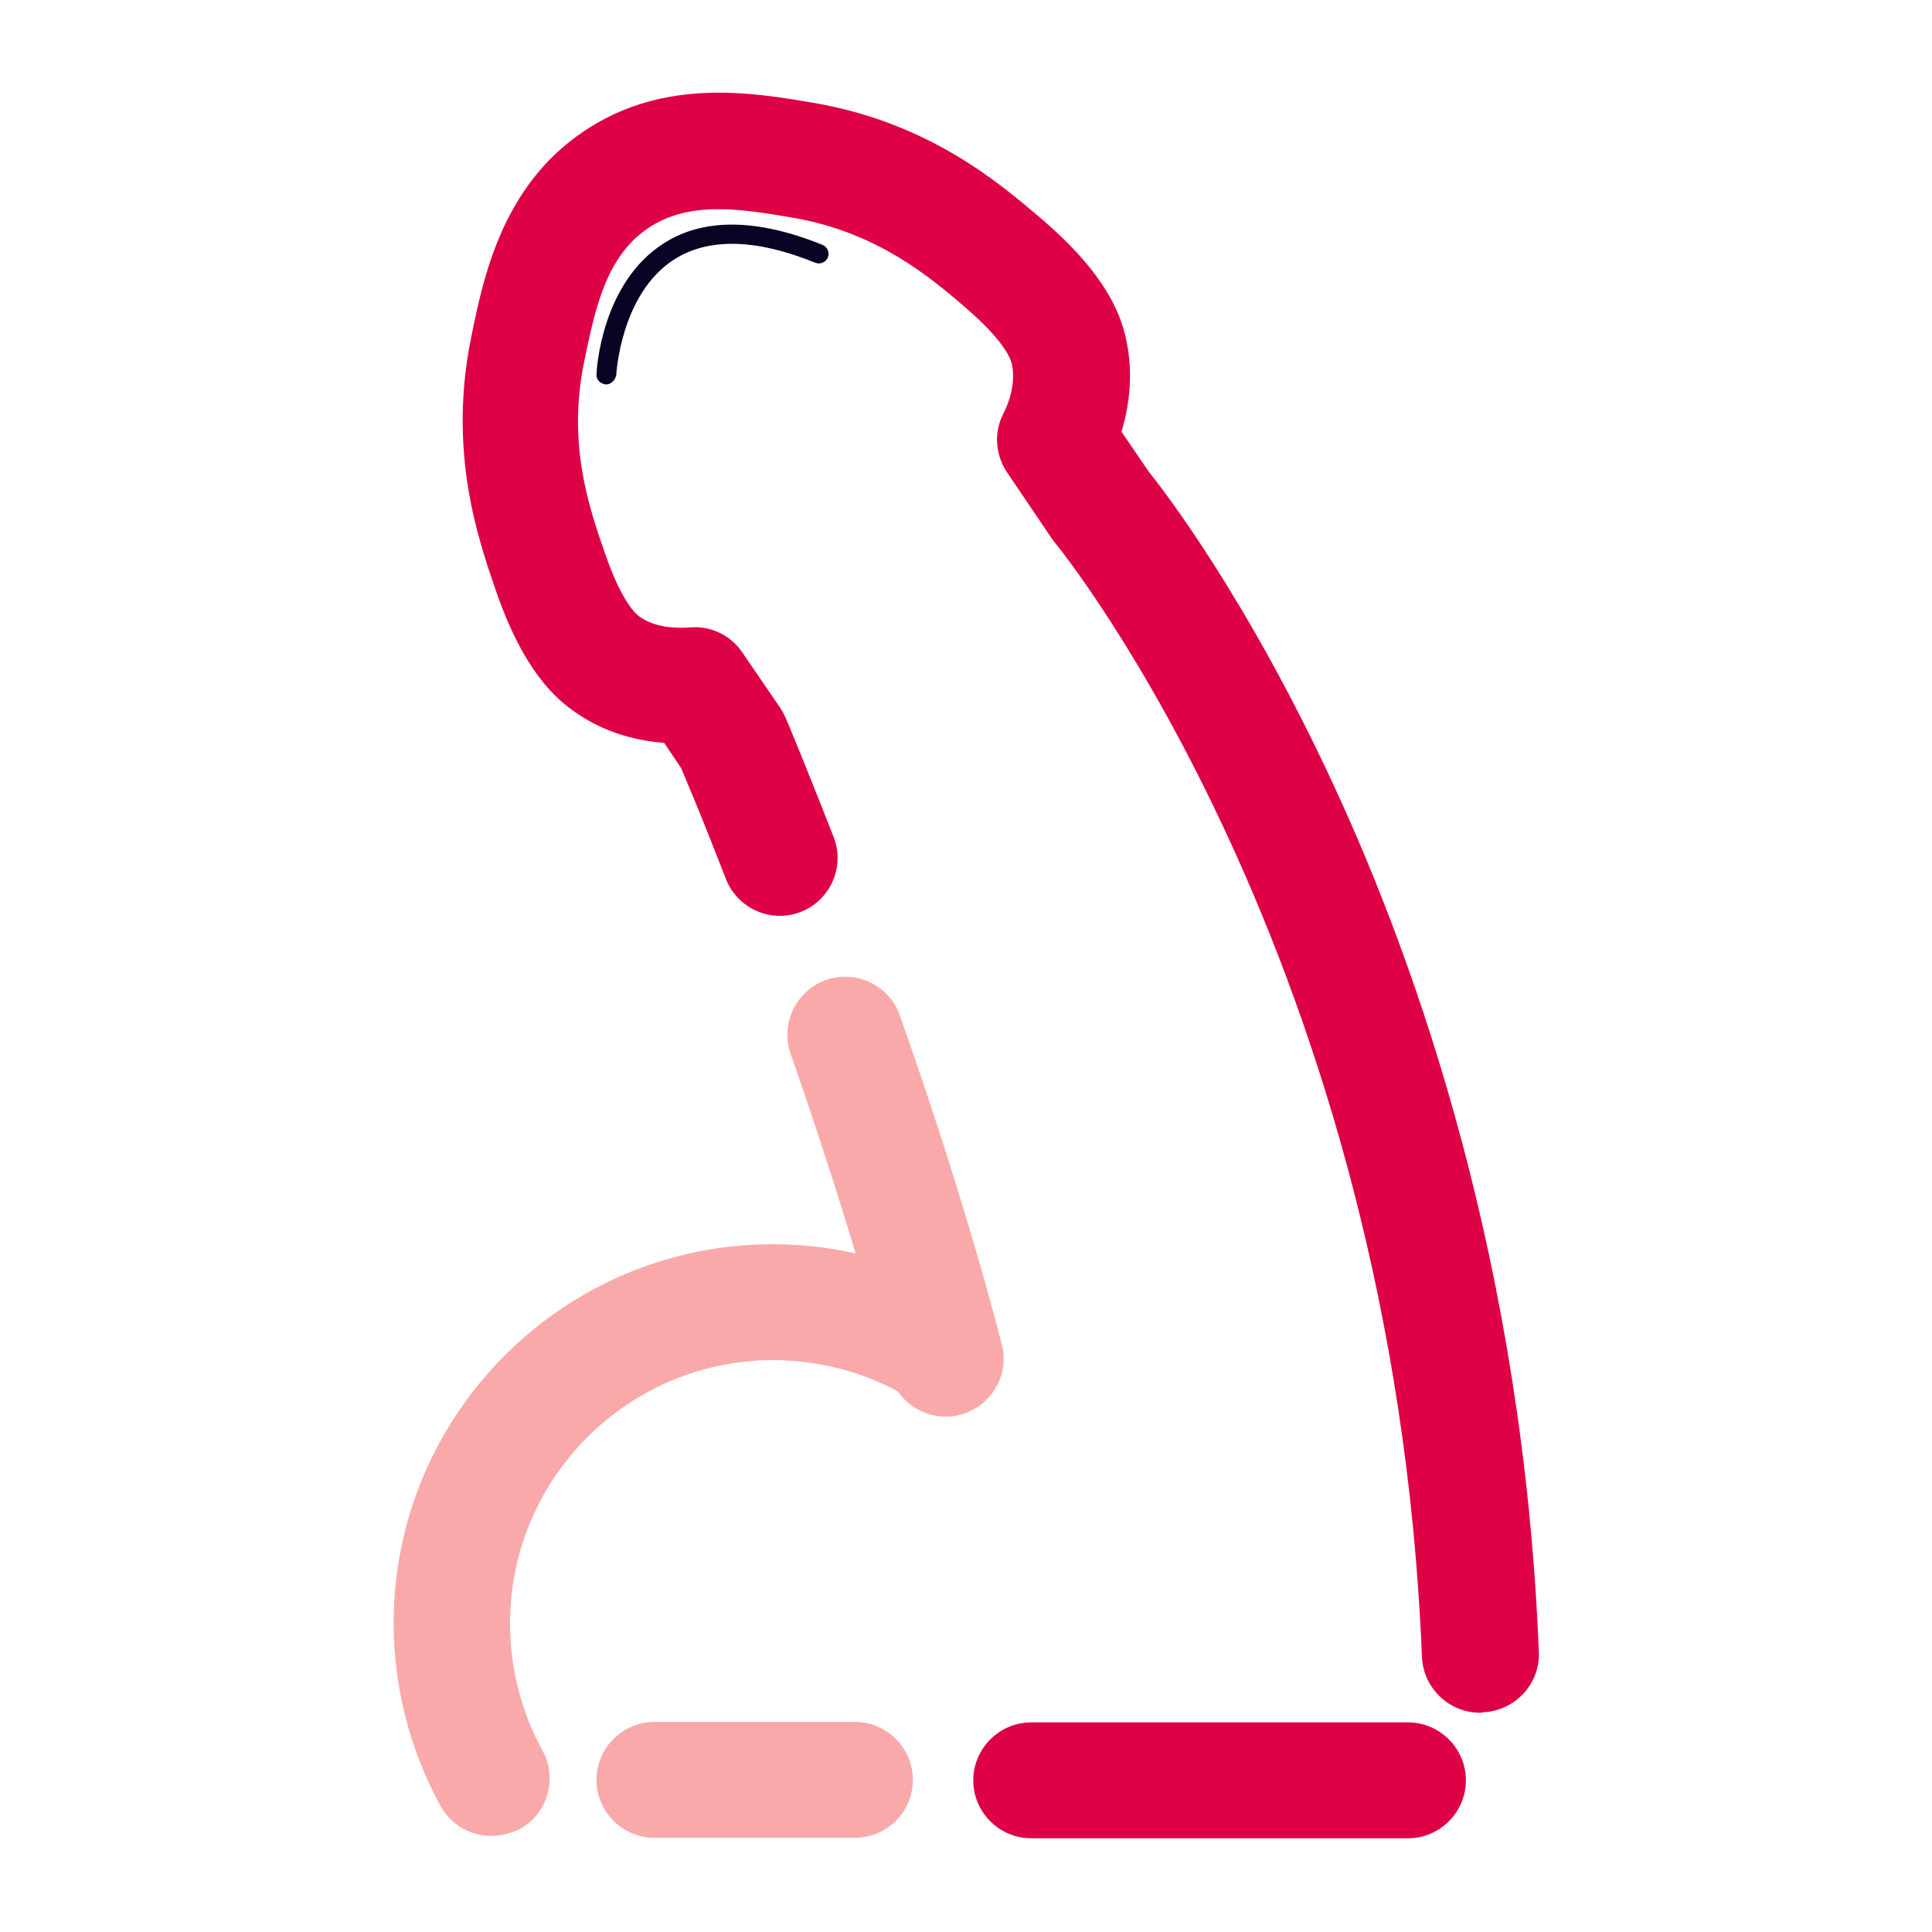
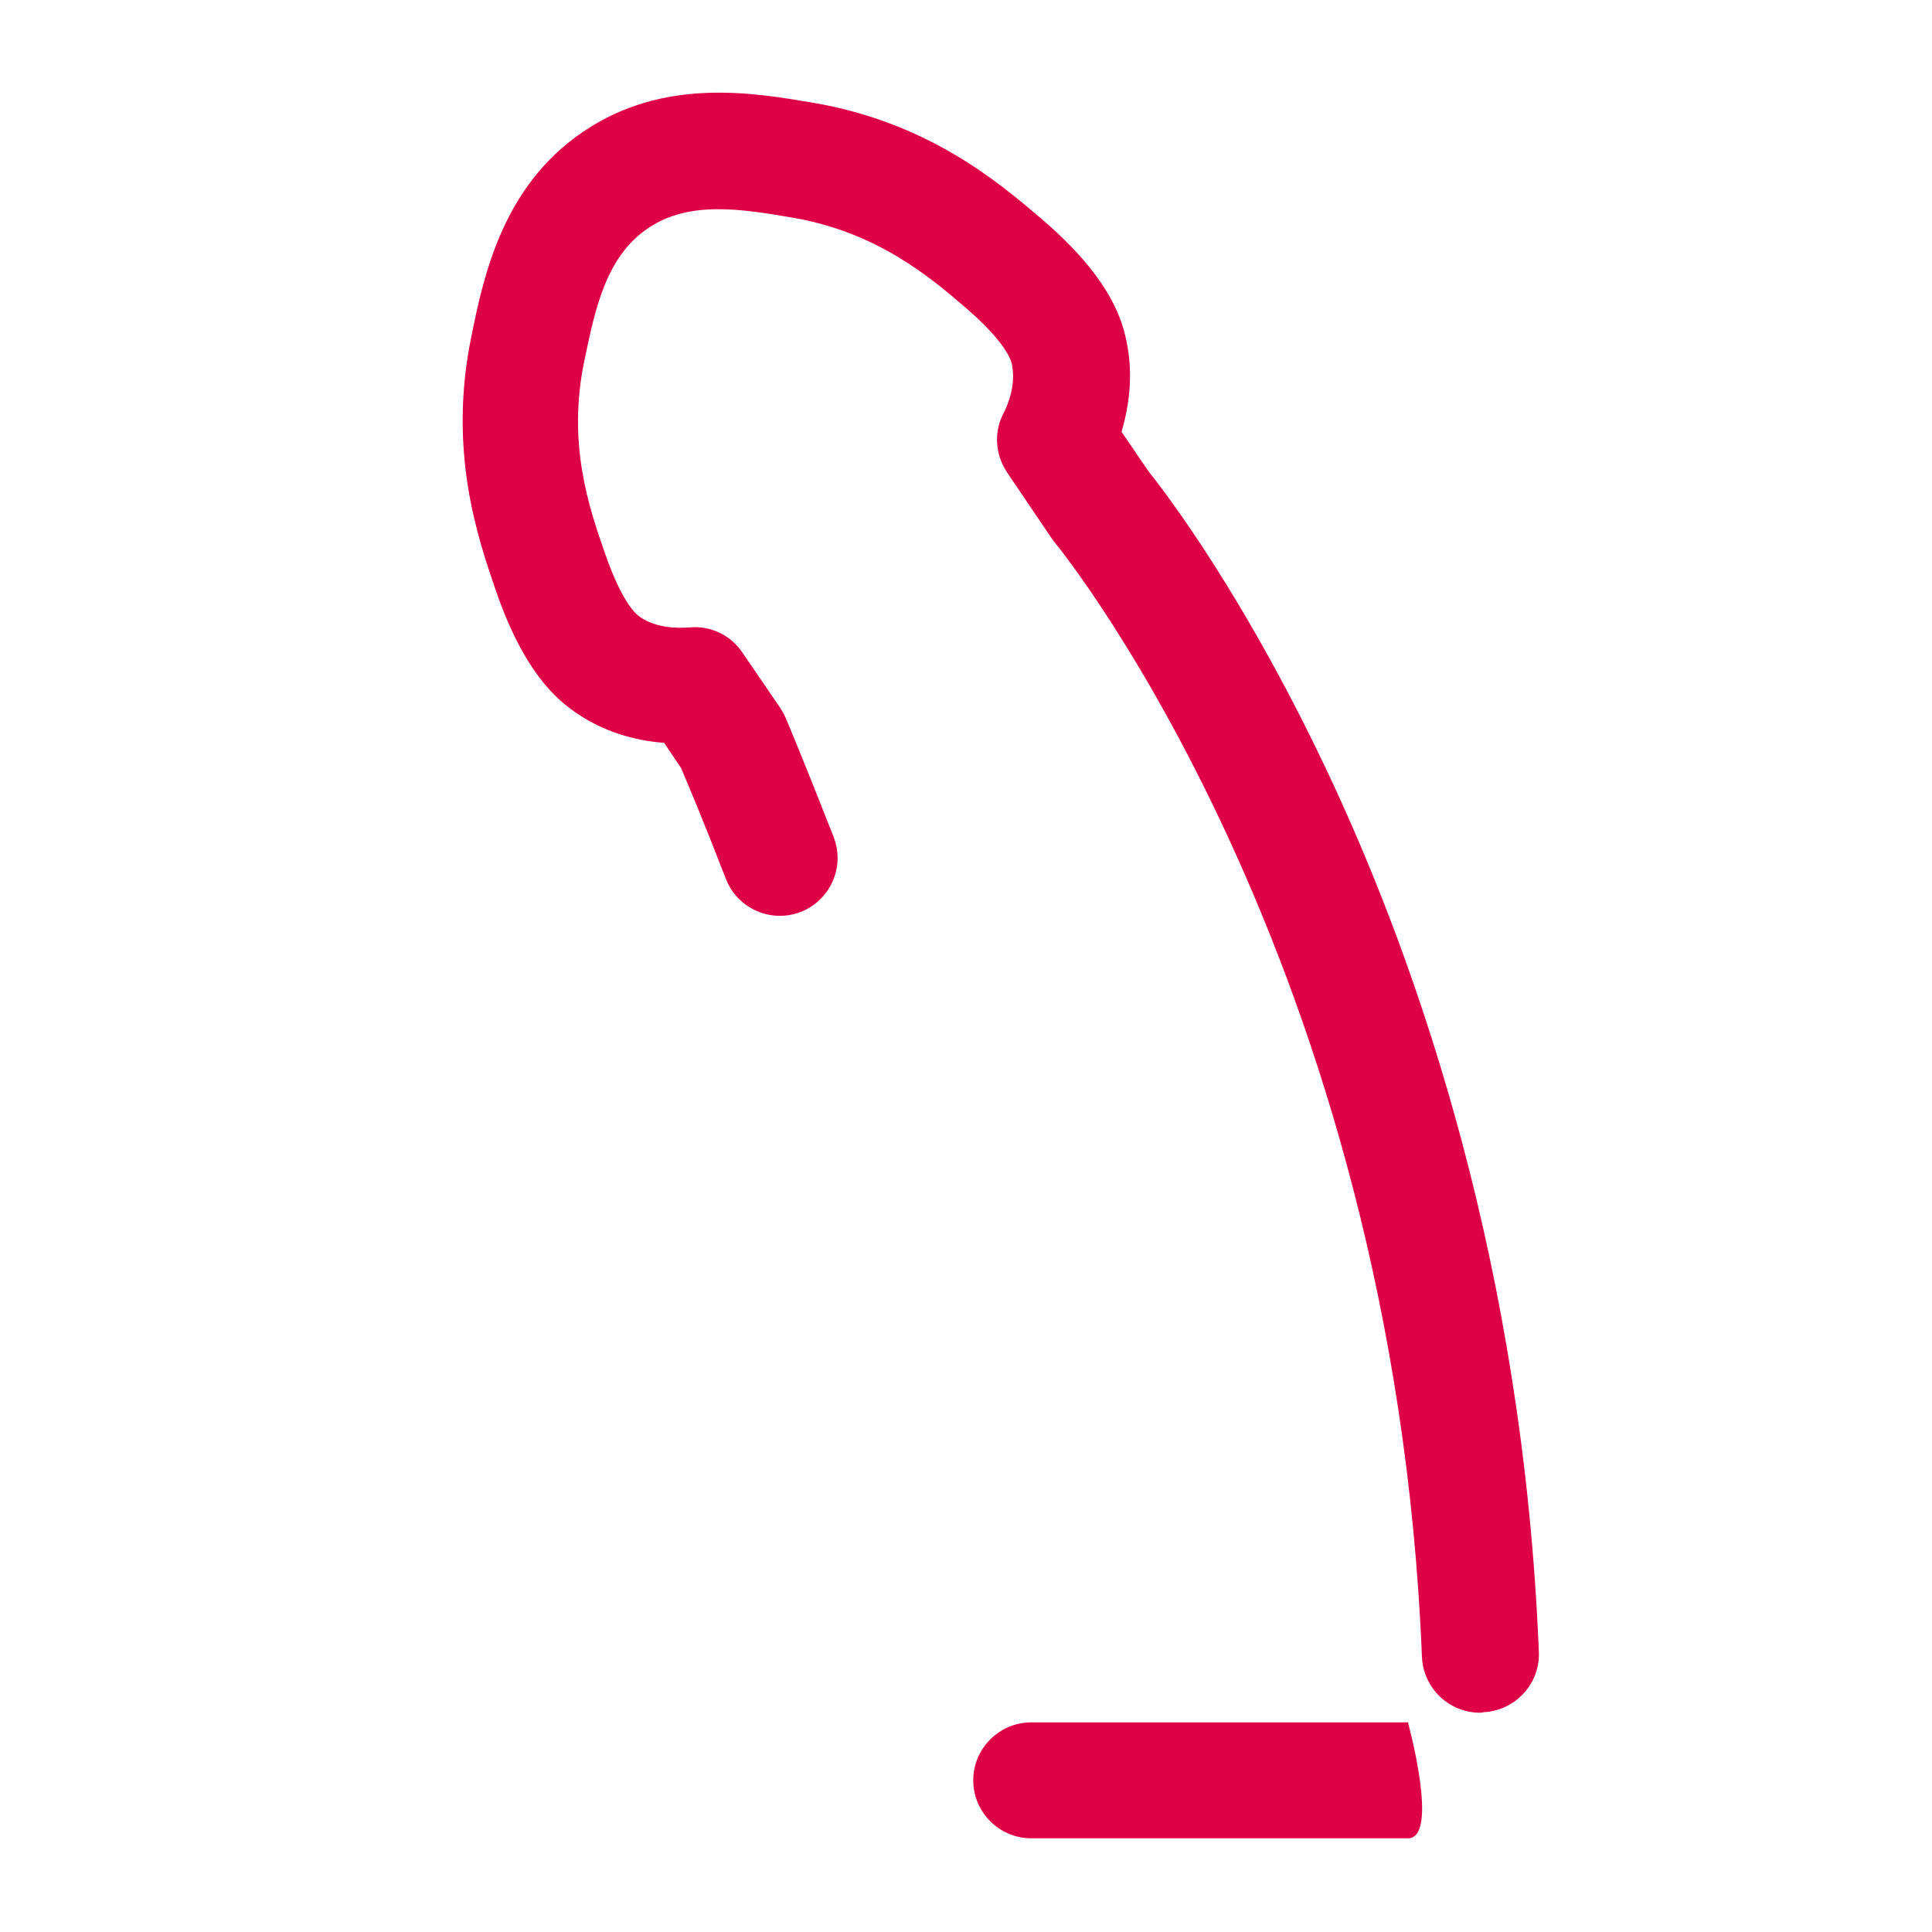
<svg xmlns="http://www.w3.org/2000/svg" version="1.1" id="Слой_1" x="0px" y="0px" viewBox="0 0 400 400" style="enable-background:new 0 0 400 400;" xml:space="preserve">
  <style type="text/css">
	.st0{fill:none;}
	.st1{fill:#DF0145;}
	.st2{fill:#F9A9A9;}
	.st3{fill:#090423;}
</style>
  <rect x="0.1" y="-0.1" class="st0" width="400" height="400" />
  <g>
    <path class="st1" d="M306.4,354.6c-6.4,0-11.7-5.1-12-11.5c-5.8-144.3-75.1-229.7-75.8-230.5c-0.2-0.3-0.5-0.6-0.7-0.9l-9.4-13.9   c-2.4-3.6-2.8-8.2-0.8-12.1c1.3-2.5,2.6-6.4,1.8-10.3c-0.6-2.7-4.1-7-9.7-11.8c-7.2-6.2-18.2-15.5-35.5-18.5   c-10.6-1.8-21.6-3.7-30.2,2.2c-8.7,5.9-10.9,16.8-13.1,27.3c-3.6,17.2,0.9,30.3,4.2,39.8c2.4,7,5.1,11.9,7.4,13.4   c3.3,2.2,7.4,2.3,10.2,2.1c4.3-0.4,8.5,1.6,10.9,5.2l7.8,11.4c0.4,0.6,0.8,1.3,1.1,2c0.2,0.4,4.1,9.7,10,24.8   c2.4,6.2-0.7,13.1-6.8,15.5c-6.2,2.4-13.1-0.7-15.5-6.8c-4.6-11.9-8.1-20.2-9.3-23l-3.5-5.2c-6.6-0.5-12.7-2.5-17.9-6   c-4.5-3-11.2-8.8-17-25.7c-3.7-10.8-9.9-28.8-5-52.5c2.5-12.3,6.4-31,23.1-42.3c16.7-11.4,35.4-8.1,47.8-6   c23.8,4.1,38.3,16.5,47,23.9c13.6,11.6,16.6,20,17.7,25.3c1.3,6.1,0.9,12.5-1,18.9l5.6,8.2c2.9,3.6,20.2,25.9,38.2,64.7   c17.7,38.1,39.4,100.2,42.6,179.7c0.3,6.6-4.9,12.2-11.5,12.5C306.8,354.6,306.6,354.6,306.4,354.6z" />
  </g>
  <g>
-     <path class="st2" d="M195.8,293.3c-5.3,0-10.2-3.6-11.6-8.9c-5.3-20.1-12.2-42.4-20.5-66.2c-2.2-6.2,1.1-13.1,7.3-15.3   c6.2-2.2,13.1,1.1,15.3,7.3c8.6,24.4,15.7,47.3,21.1,68.1c1.7,6.4-2.2,12.9-8.6,14.6C197.8,293.2,196.8,293.3,195.8,293.3z" />
+     </g>
+   <g>
+     </g>
+   <g>
+     <path class="st1" d="M291.5,380.6h-78c-6.6,0-12-5.4-12-12s5.4-12,12-12h78S298.1,380.6,291.5,380.6z" />
  </g>
  <g>
-     <path class="st2" d="M101.7,380.1c-4.2,0-8.3-2.2-10.5-6.2c-6.3-11.5-9.7-24.6-9.7-37.8c0-43.3,35.2-78.5,78.5-78.5   c13.4,0,26.7,3.5,38.4,10c5.8,3.2,7.8,10.5,4.6,16.3c-3.2,5.8-10.5,7.8-16.3,4.6c-8.1-4.5-17.3-6.9-26.6-6.9   c-30.1,0-54.5,24.5-54.5,54.5c0,9.2,2.3,18.3,6.7,26.3c3.2,5.8,1.1,13.1-4.7,16.3C105.6,379.6,103.6,380.1,101.7,380.1z" />
-   </g>
+     </g>
  <g>
-     <path class="st1" d="M291.5,380.6h-78c-6.6,0-12-5.4-12-12s5.4-12,12-12h78c6.6,0,12,5.4,12,12S298.1,380.6,291.5,380.6z" />
-   </g>
-   <g>
-     <path class="st2" d="M177,380.5h-41.5c-6.6,0-12-5.4-12-12s5.4-12,12-12H177c6.6,0,12,5.4,12,12S183.6,380.5,177,380.5z" />
-   </g>
-   <g>
-     <path class="st3" d="M125.5,79.6C125.4,79.6,125.4,79.6,125.5,79.6c-1.2-0.1-2.1-1-2-2.1c0-0.8,1-18.9,13.9-27.1   c8.2-5.3,19.3-5.2,32.9,0.3c1,0.4,1.5,1.6,1.1,2.6c-0.4,1-1.6,1.5-2.6,1.1c-12.3-5-22.1-5.2-29.2-0.7c-11.1,7.1-12,23.7-12,23.9   C127.4,78.7,126.5,79.6,125.5,79.6z" />
-   </g>
+     </g>
</svg>